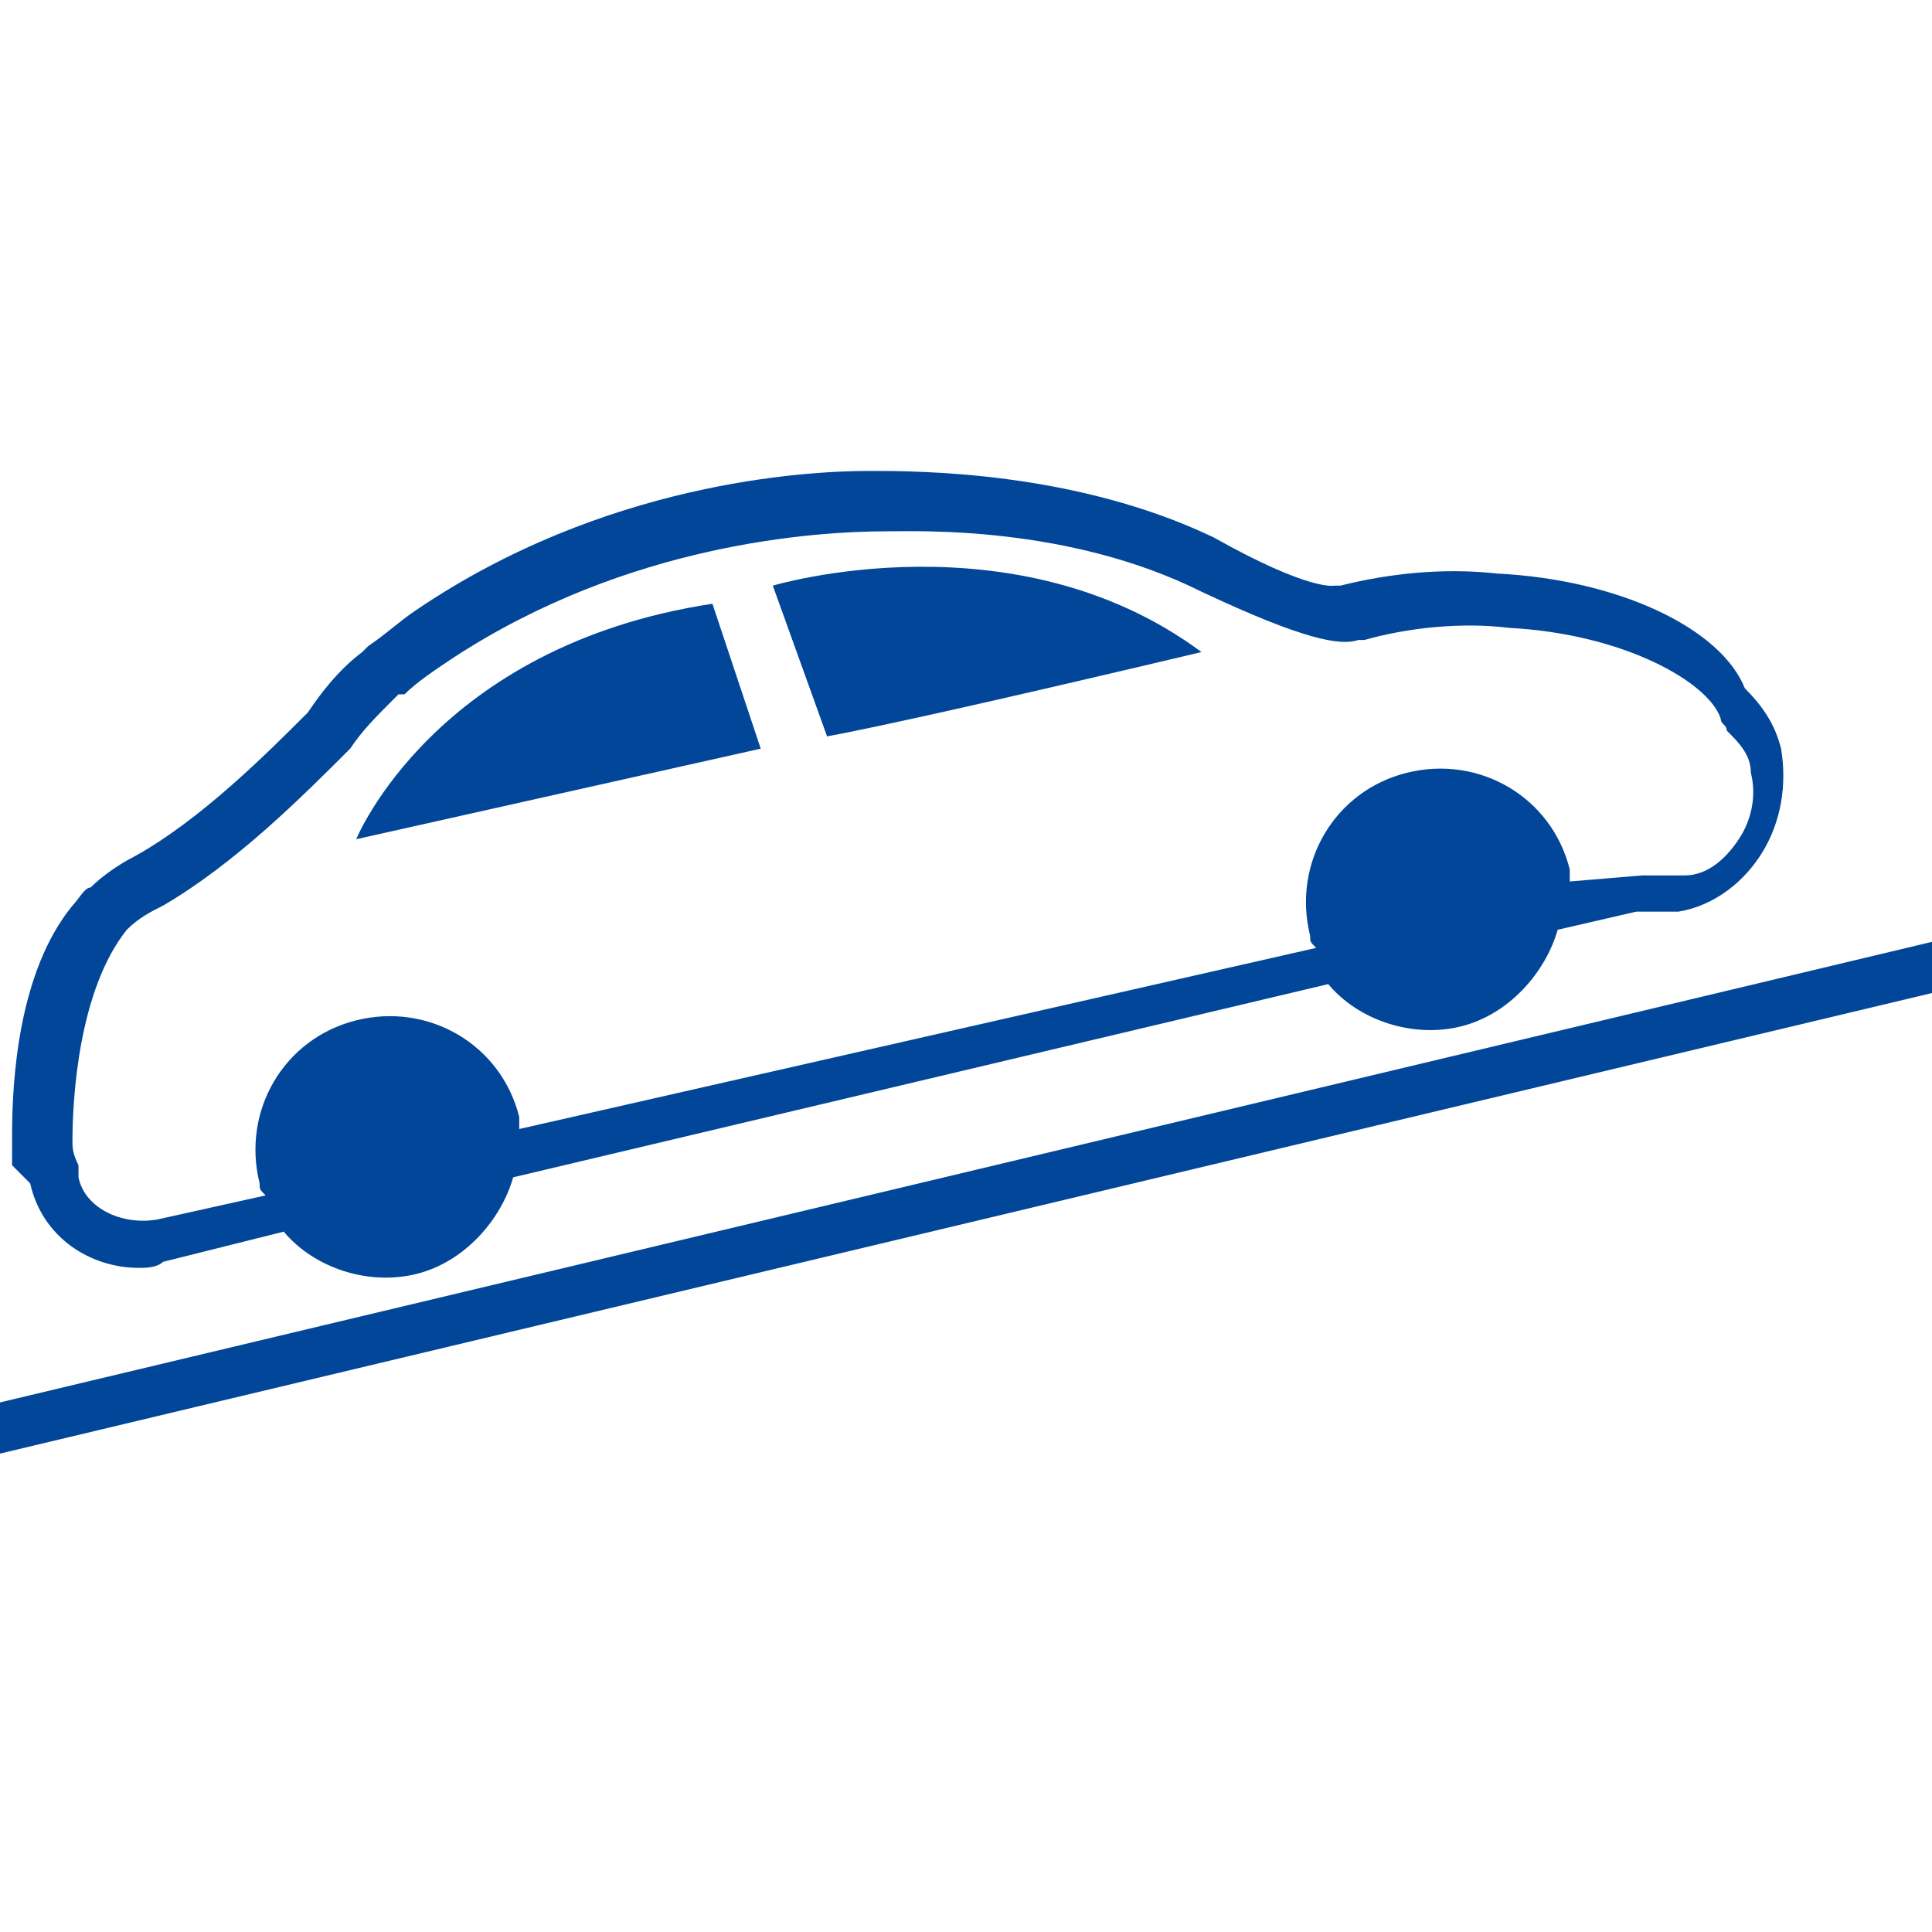
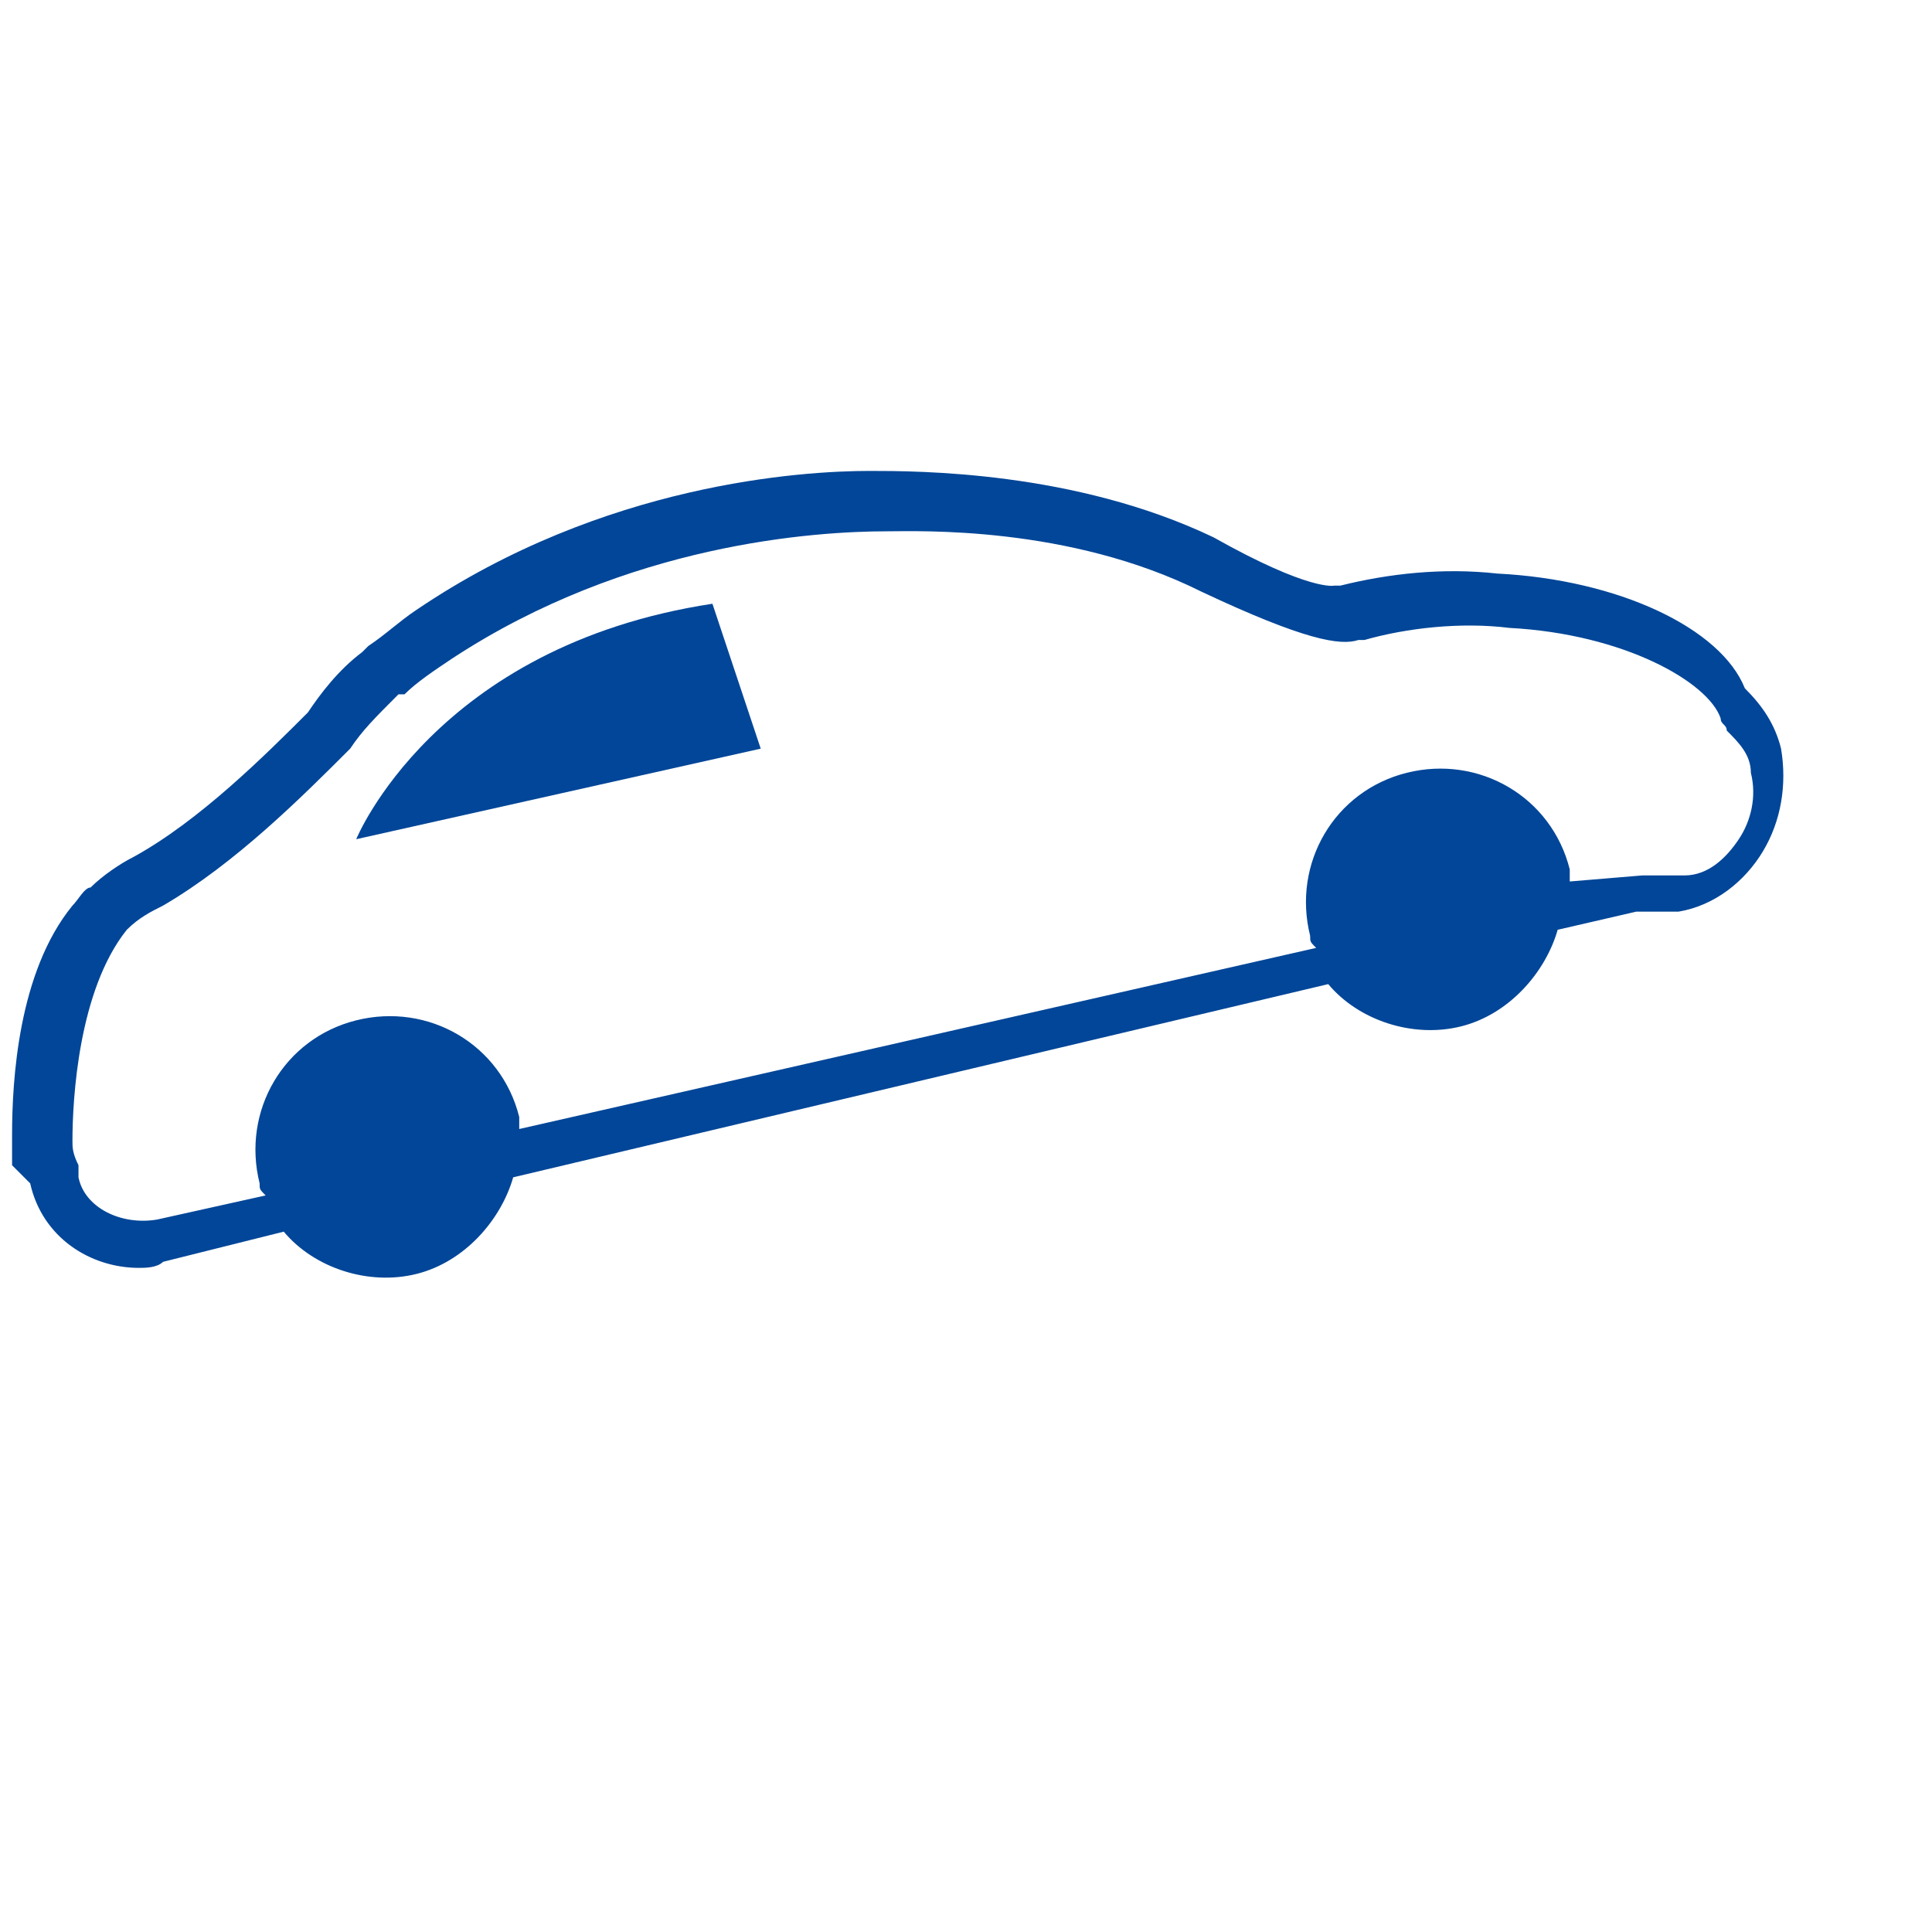
<svg xmlns="http://www.w3.org/2000/svg" version="1.1" id="Ebene_1" x="0px" y="0px" viewBox="0 0 32 32" style="enable-background:new 0 0 32 32;" xml:space="preserve">
  <style type="text/css">
	.st0__port_logistics_product_automobile_roro_verladung_dunkel{fill:#004899;}
	.st1__port_logistics_product_automobile_roro_verladung_dunkel{fill:#014698;}
</style>
  <g>
    <path class="st1__port_logistics_product_automobile_roro_verladung_dunkel" d="M0.5,19.6c0.2,0.9,1,1.4,1.8,1.4c0.1,0,0.3,0,0.4-0.1l2-0.5c0.5,0.6,1.4,0.9,2.2,0.7s1.4-0.9,1.6-1.6l13.5-3.2   c0.5,0.6,1.4,0.9,2.2,0.7s1.4-0.9,1.6-1.6l1.3-0.3c0.2,0,0.5,0,0.7,0c0.6-0.1,1.1-0.5,1.4-1c0.3-0.5,0.4-1.1,0.3-1.7   c-0.1-0.4-0.3-0.7-0.6-1c-0.4-1-2.1-1.8-4.1-1.9c-0.9-0.1-1.8,0-2.6,0.2c0,0-0.1,0-0.1,0c0,0-0.4,0.1-2-0.8   c-2.3-1.1-4.9-1.1-5.7-1.1c-1.1,0-4.4,0.2-7.5,2.3c-0.3,0.2-0.5,0.4-0.8,0.6c0,0-0.1,0.1-0.1,0.1c-0.4,0.3-0.7,0.7-0.9,1   c-0.7,0.7-1.8,1.8-2.9,2.4c-0.2,0.1-0.5,0.3-0.7,0.5c-0.1,0-0.2,0.2-0.3,0.3c-0.9,1.1-1,2.9-1,3.8c0,0.2,0,0.4,0,0.5L0.5,19.6z    M1.2,18.9c0-0.7,0.1-2.5,0.9-3.5c0,0,0,0,0,0c0,0,0,0,0,0c0.2-0.2,0.4-0.3,0.6-0.4c1.2-0.7,2.3-1.8,3.1-2.6   c0.2-0.3,0.4-0.5,0.8-0.9c0,0,0,0,0.1,0c0.2-0.2,0.5-0.4,0.8-0.6c2.9-1.9,6-2.1,7.2-2.1c0.5,0,3-0.1,5.2,1c1.7,0.8,2.3,0.9,2.6,0.8   c0,0,0,0,0.1,0c0.7-0.2,1.6-0.3,2.4-0.2c1.9,0.1,3.3,0.9,3.5,1.5c0,0.1,0.1,0.1,0.1,0.2c0.2,0.2,0.4,0.4,0.4,0.7   c0.1,0.4,0,0.8-0.2,1.1s-0.5,0.6-0.9,0.6c-0.2,0-0.3,0-0.5,0c-0.1,0-0.1,0-0.2,0L26,14.6c0-0.1,0-0.1,0-0.2   c-0.3-1.2-1.5-1.9-2.7-1.6c-1.2,0.3-1.9,1.5-1.6,2.7c0,0.1,0,0.1,0.1,0.2L8.6,18.7c0-0.1,0-0.1,0-0.2c-0.3-1.2-1.5-1.9-2.7-1.6   c-1.2,0.3-1.9,1.5-1.6,2.7c0,0.1,0,0.1,0.1,0.2l-1.8,0.4C2,20.3,1.4,20,1.3,19.5l0-0.2C1.2,19.1,1.2,19,1.2,18.9z" />
-     <path class="st1__port_logistics_product_automobile_roro_verladung_dunkel" d="M19.9,10.8c-3.1-2.3-7.1-1.1-7.1-1.1l0.9,2.5C13.6,12.2,14,12.2,19.9,10.8z" />
-     <path class="st1__port_logistics_product_automobile_roro_verladung_dunkel" d="M11.8,10c-4.6,0.7-5.9,3.9-5.9,3.9l6.7-1.5C12.6,12.4,12.3,11.5,11.8,10z" />
-     <path class="st1__port_logistics_product_automobile_roro_verladung_dunkel" d="M32.5,15.9c-0.1-0.2-0.3-0.3-0.5-0.3l-32.3,7.7c-0.2,0.1-0.3,0.3-0.3,0.5c0,0.2,0.2,0.3,0.4,0.3   c0,0,0.1,0,0.1,0l32.3-7.7C32.5,16.4,32.6,16.1,32.5,15.9z" />
+     <path class="st1__port_logistics_product_automobile_roro_verladung_dunkel" d="M11.8,10c-4.6,0.7-5.9,3.9-5.9,3.9l6.7-1.5z" />
  </g>
</svg>